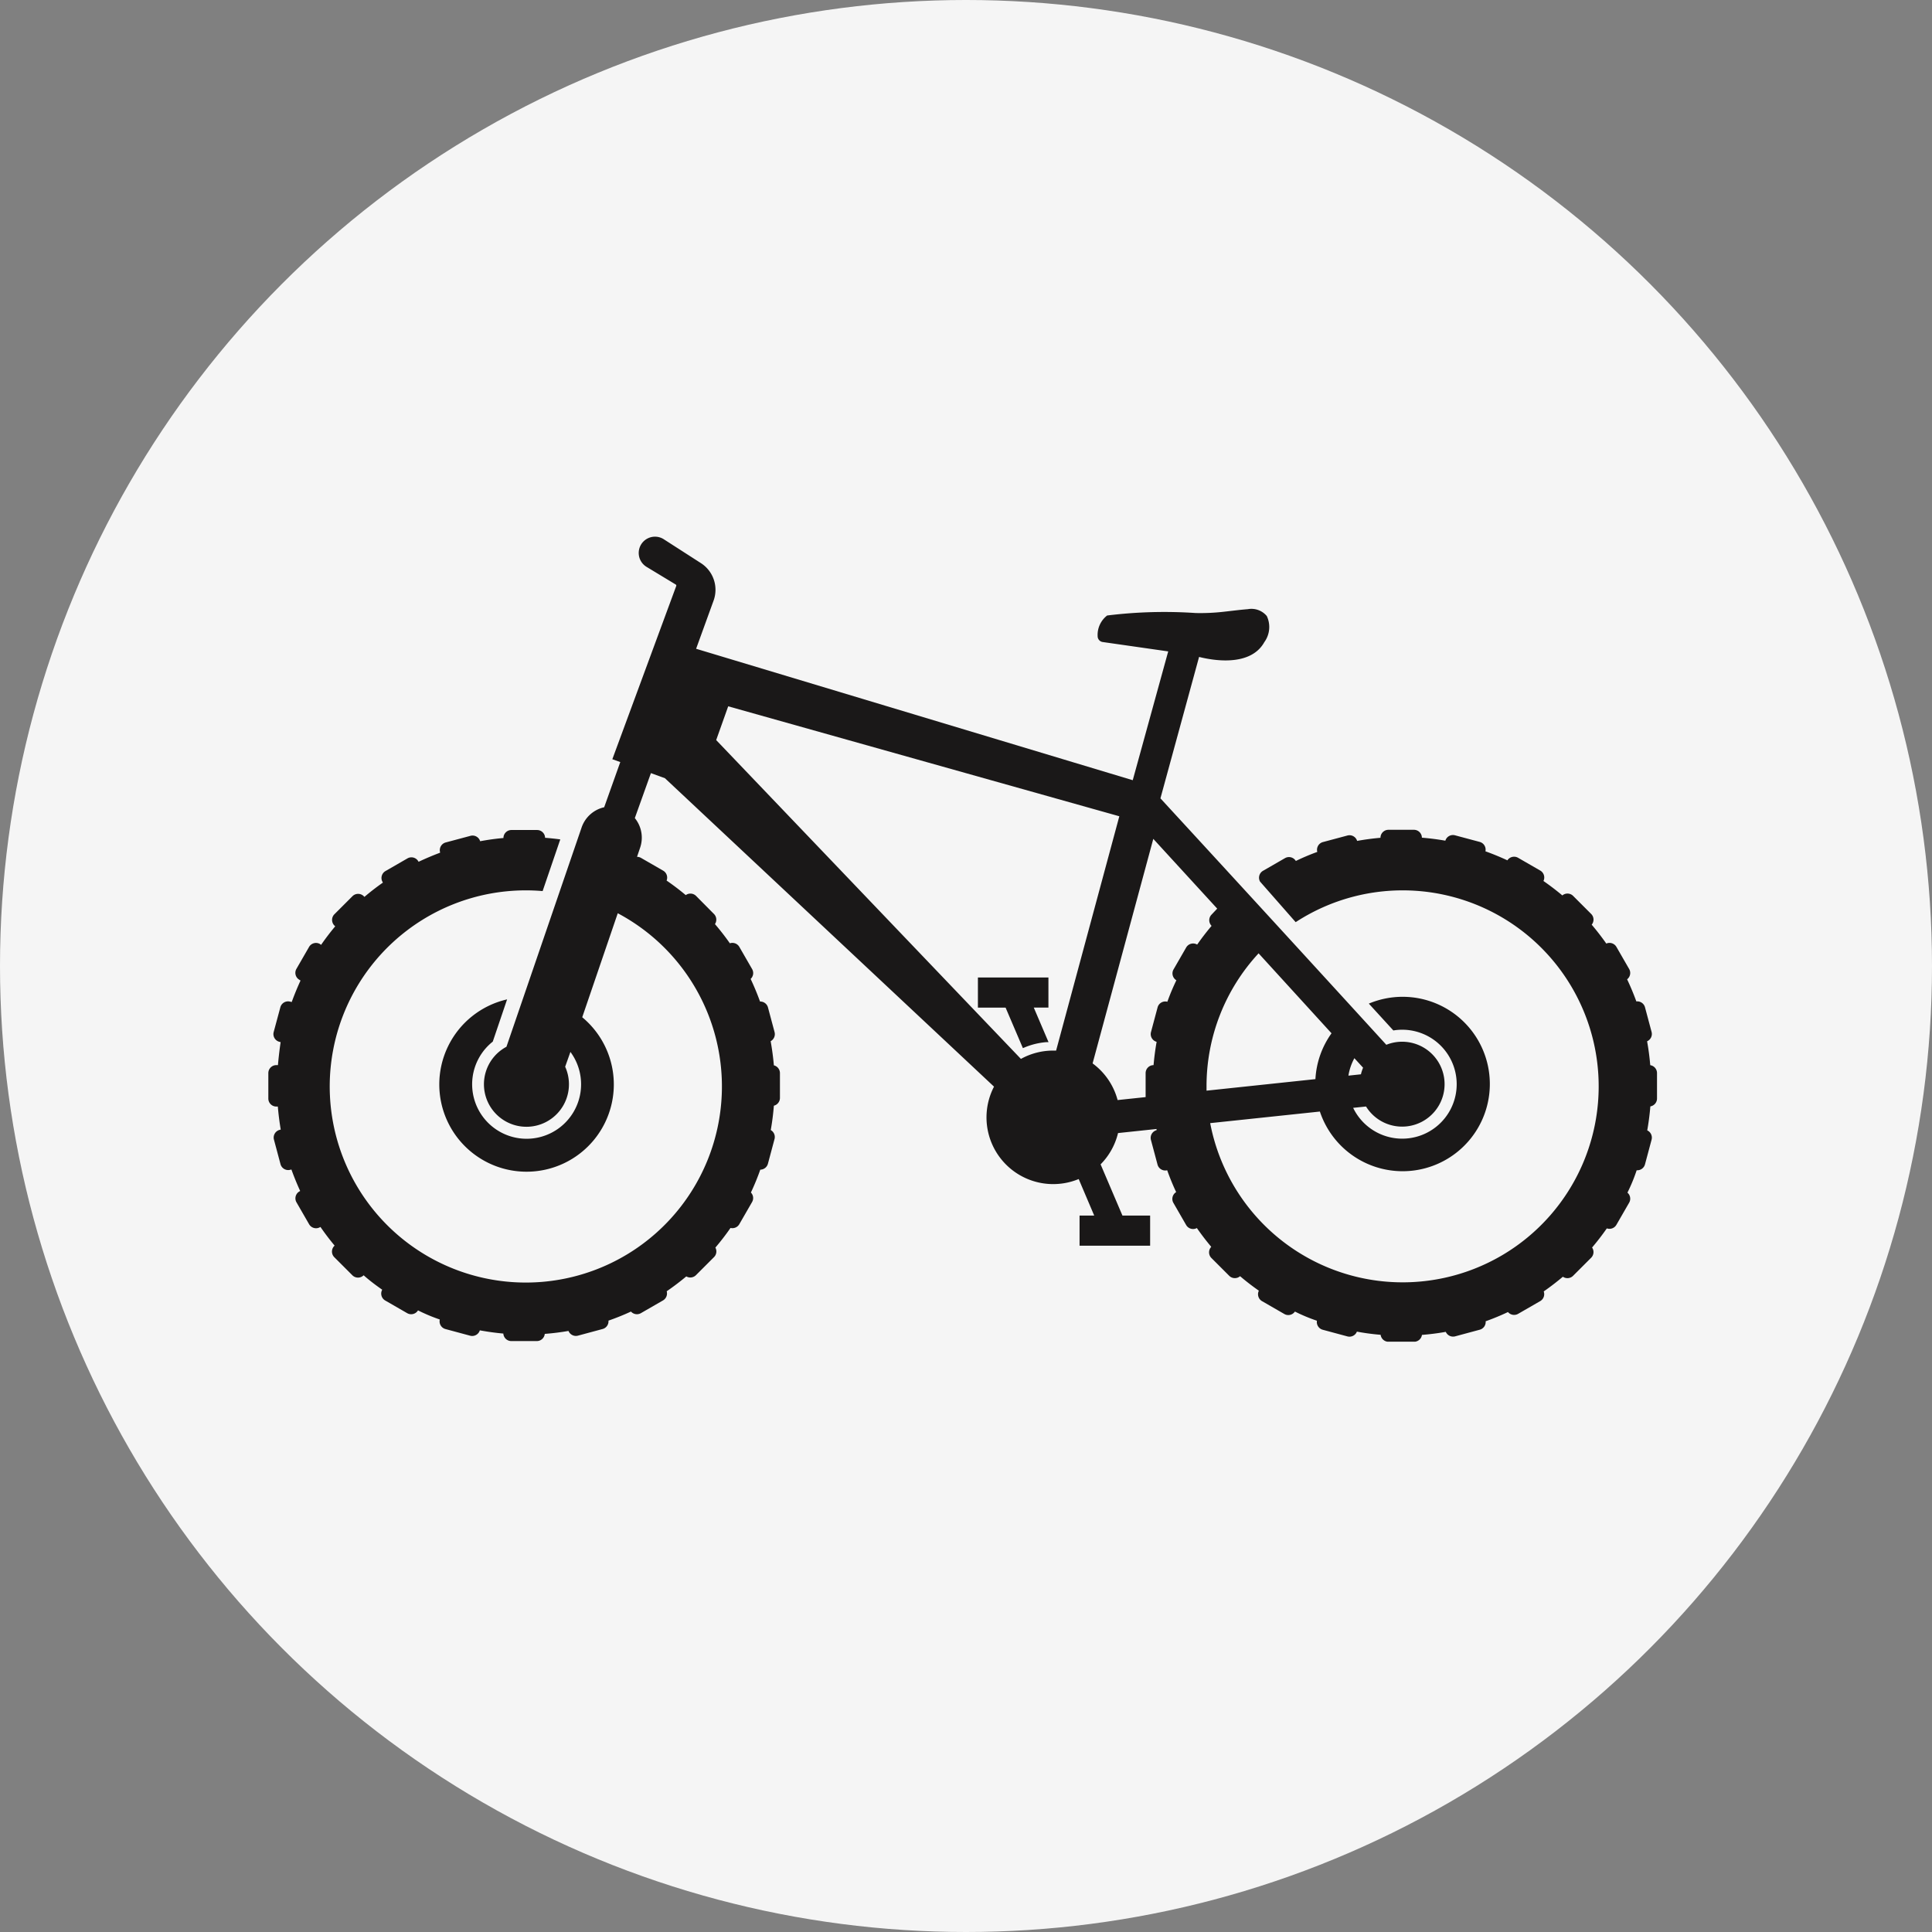
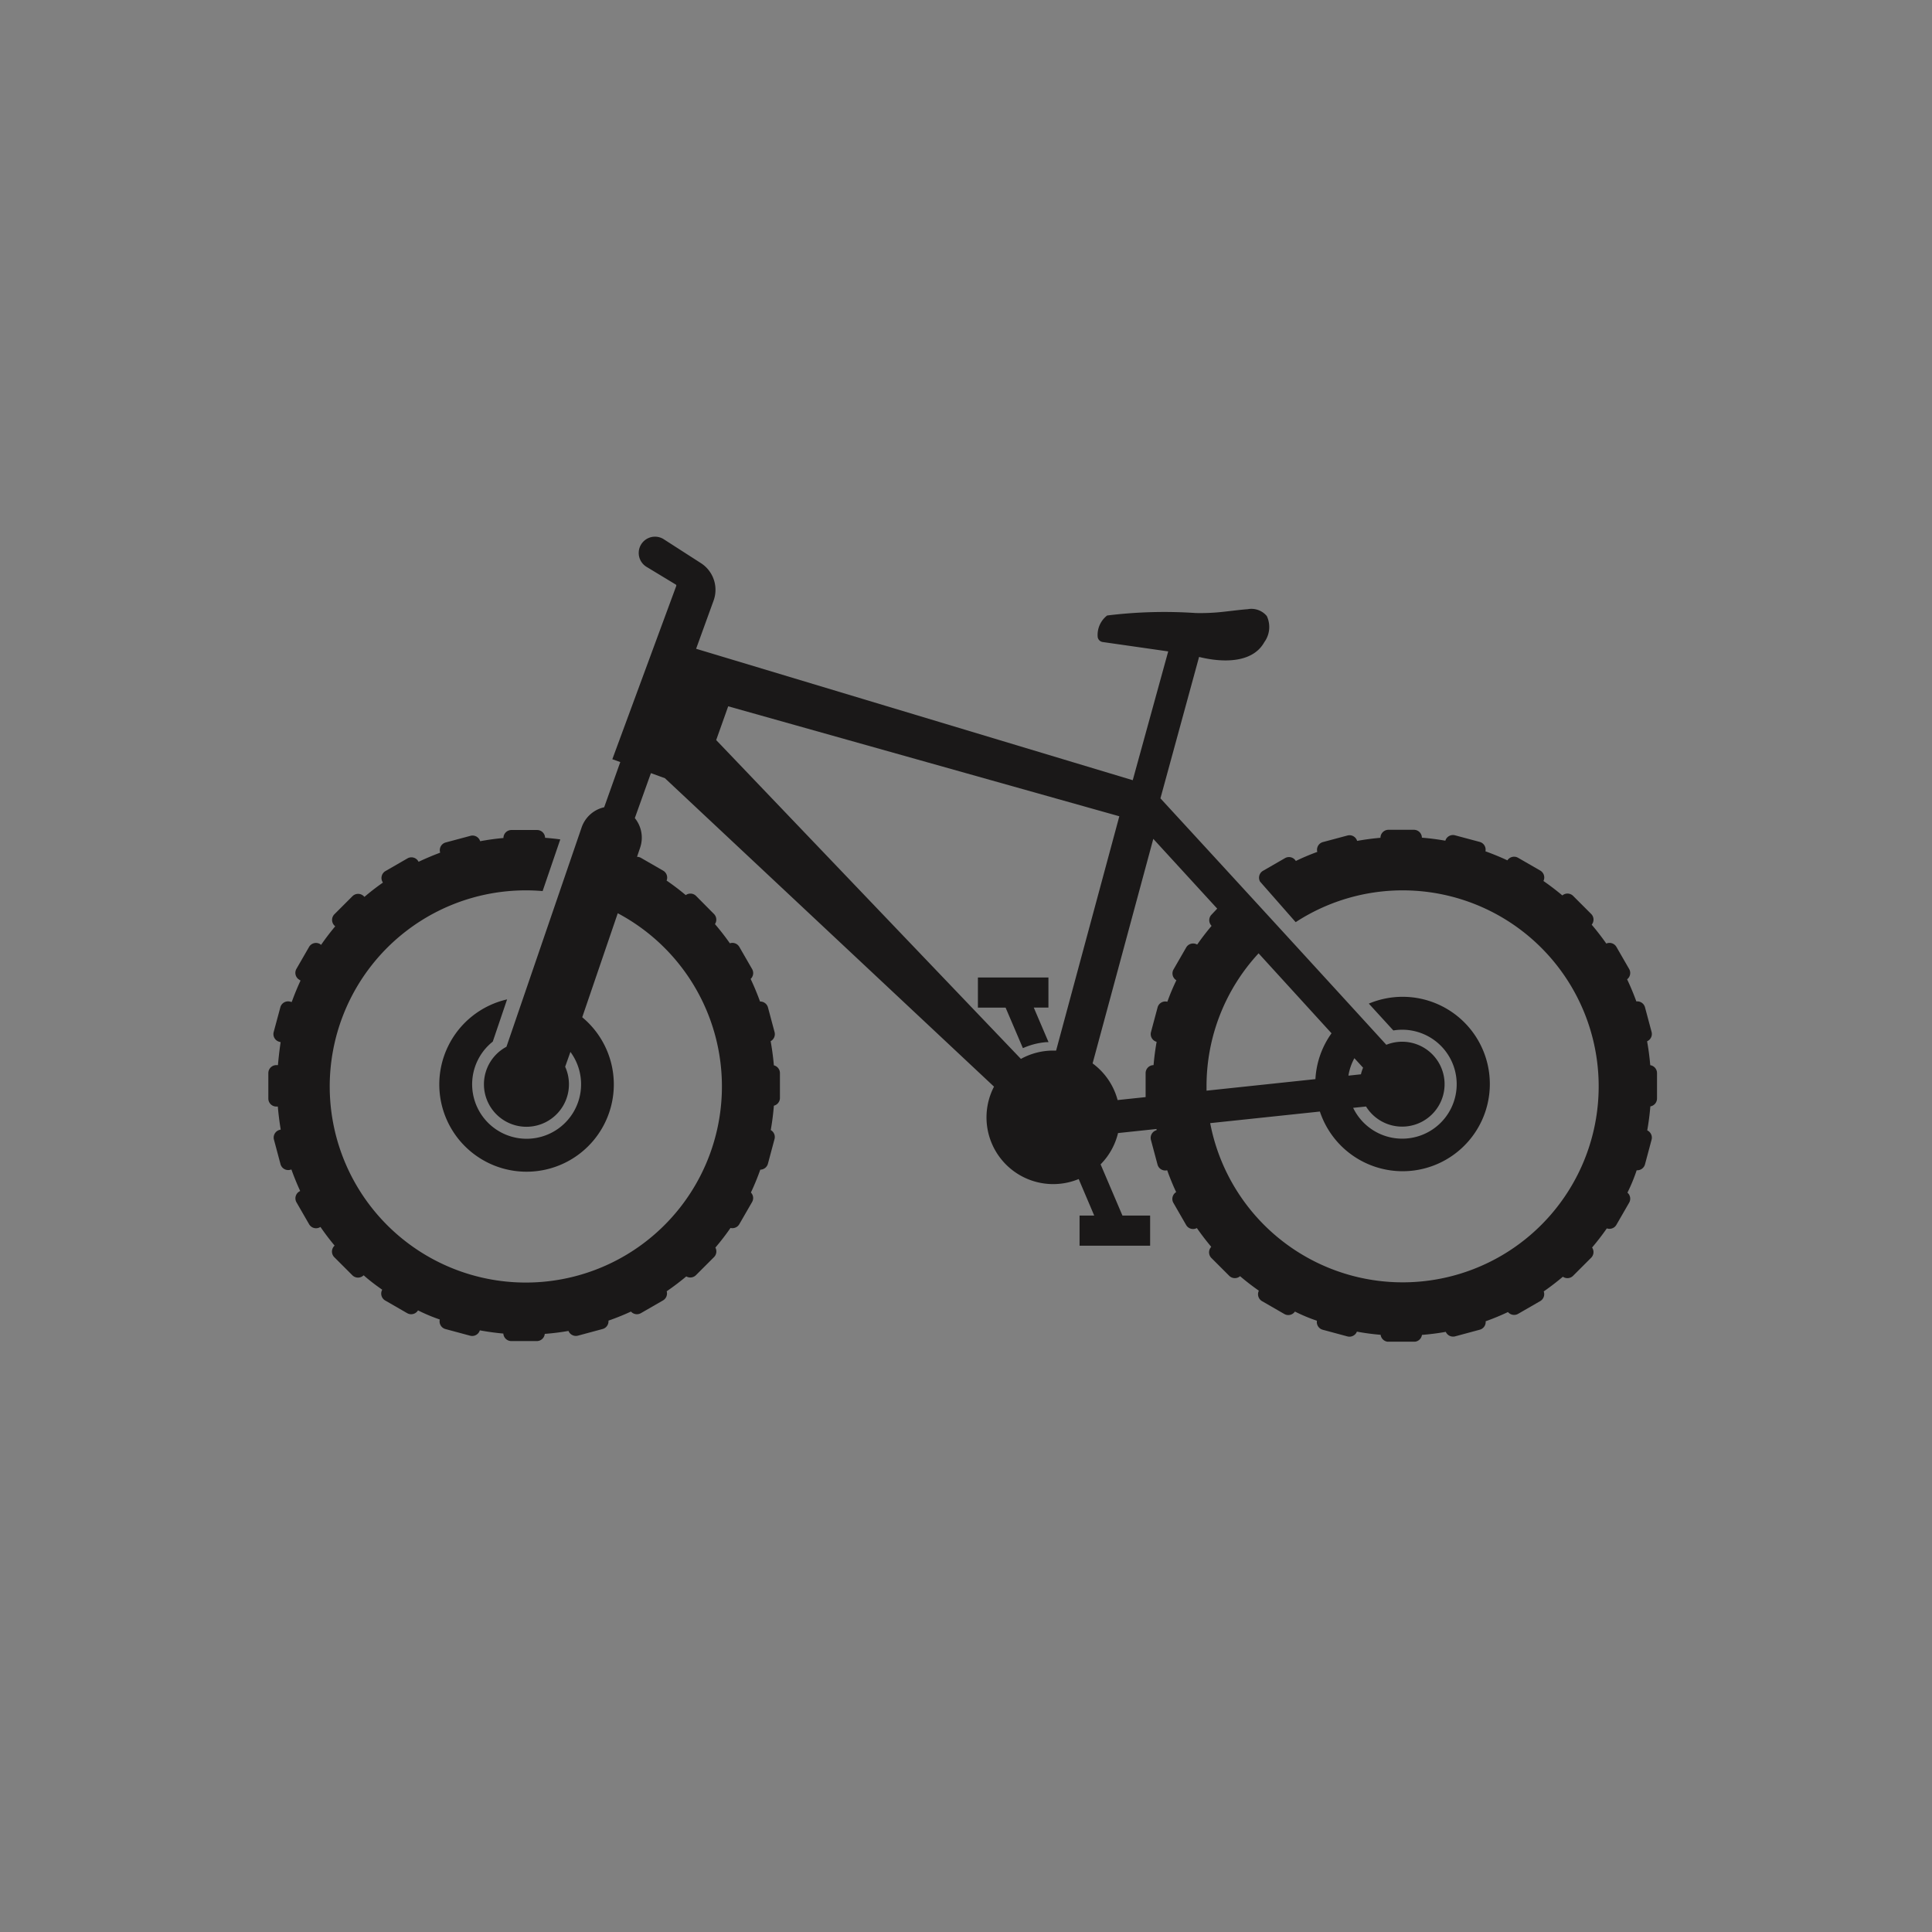
<svg xmlns="http://www.w3.org/2000/svg" id="Stockist_filter" data-name="Stockist filter" viewBox="0 0 36 36">
  <rect x="0" y="0" width="36" height="36" fill="#808080" stroke="none" />
  <defs>
    <clipPath id="clip-path">
      <path id="Rectangle_2505" data-name="Rectangle 2505" fill="none" d="M0 0h25.882v15H0z" />
    </clipPath>
  </defs>
  <g id="Group_17796" data-name="Group 17796" transform="translate(-1041 -541)">
-     <circle id="Ellipse_111" data-name="Ellipse 111" cx="18" cy="18" r="18" transform="translate(1041 541)" fill="#f5f5f5" />
    <g id="Group_18013" data-name="Group 18013" transform="translate(1046 551)">
      <g id="Group_18010" data-name="Group 18010" clip-path="url(#clip-path)">
        <path id="Path_8002" data-name="Path 8002" d="M20.126 10.042a1 1 0 0 1 .111-.325l.162.177a.8.8 0 0 0-.04.123Zm-.315-.789a1.615 1.615 0 0 0-.3.854l-2.029.215v-.081a3.639 3.639 0 0 1 .97-2.478Zm-5.548-.479h.273v-.561h-1.314v.562h.516l.322.754.028-.011a1.315 1.315 0 0 1 .407-.1h.043Zm-.241.955-5.677-5.94.224-.629 7.288 2.049-1.178 4.366h-.055a1.24 1.24 0 0 0-.6.155m3.657-2.8-1.191-1.3-1.131 4.184a1.244 1.244 0 0 1 .466.683l.522-.055v-.448a.149.149 0 0 1 .148-.148q.019-.219.057-.434a.149.149 0 0 1-.105-.182l.123-.46a.149.149 0 0 1 .182-.105q.074-.206.168-.4a.149.149 0 0 1-.054-.2l.238-.413a.149.149 0 0 1 .2-.054h.005q.125-.179.267-.347a.149.149 0 0 1 0-.21Zm-.913-4.793-.661 2.4-8.136-2.449.329-.907a.591.591 0 0 0-.238-.688l-.7-.45a.3.3 0 0 0-.314.519L7.59.89a.023.023 0 0 1 .01.03L6.41 4.146l.148.053-.3.842a.578.578 0 0 0-.421.378l-1.4 4.085a.792.792 0 1 0 1.094.372l.098-.276a1.015 1.015 0 1 1-1.447-.192l.267-.787a1.626 1.626 0 1 0 1.4.333l.662-1.938a3.654 3.654 0 1 1-1.4-.413l.329-.963q-.141-.019-.283-.03a.149.149 0 0 0-.148-.145h-.48a.149.149 0 0 0-.148.149 4.484 4.484 0 0 0-.434.06.148.148 0 0 0-.182-.1l-.46.123a.149.149 0 0 0-.105.182v.009q-.2.075-.4.169l-.006-.01a.148.148 0 0 0-.2-.054l-.413.238a.149.149 0 0 0-.054.2l.008.014q-.178.124-.344.266l-.013-.013a.149.149 0 0 0-.21 0l-.337.337a.149.149 0 0 0 0 .21l.015.015a4.762 4.762 0 0 0-.263.345L.96 7.588a.149.149 0 0 0-.2.054l-.238.413a.149.149 0 0 0 .055.2L.6 8.27q-.092.2-.164.4l-.03-.007a.149.149 0 0 0-.182.105l-.124.46a.149.149 0 0 0 .1.182l.029.008a7.36 7.36 0 0 0-.05.428H.148A.149.149 0 0 0 0 9.994v.476a.149.149 0 0 0 .148.148h.029q.018.215.054.429l-.026.007a.149.149 0 0 0-.1.182l.123.46a.149.149 0 0 0 .182.1l.02-.005q.072.2.163.4l-.015.009a.149.149 0 0 0-.055.2l.238.413a.149.149 0 0 0 .2.054l.01-.006q.123.179.264.348l-.006.006a.149.149 0 0 0 0 .21l.337.337a.149.149 0 0 0 .21 0c.112.1.228.186.346.269a.149.149 0 0 0 .054.2l.413.238a.149.149 0 0 0 .2-.053q.2.1.406.17a.148.148 0 0 0 .106.178l.46.124a.149.149 0 0 0 .18-.1q.217.04.438.06a.149.149 0 0 0 .148.14h.476a.149.149 0 0 0 .148-.134q.222-.017.442-.055a.149.149 0 0 0 .176.088l.46-.124a.148.148 0 0 0 .109-.156q.213-.074.419-.169a.149.149 0 0 0 .185.03l.413-.238a.15.15 0 0 0 .068-.17q.188-.129.365-.277a.149.149 0 0 0 .18-.023l.337-.337a.149.149 0 0 0 .025-.177 4.6 4.6 0 0 0 .282-.366.149.149 0 0 0 .164-.07l.238-.413a.148.148 0 0 0-.022-.177 4.565 4.565 0 0 0 .175-.426.149.149 0 0 0 .142-.11l.123-.46a.149.149 0 0 0-.07-.168q.04-.226.058-.454a.149.149 0 0 0 .113-.144v-.464a.149.149 0 0 0-.113-.144q-.02-.227-.06-.45a.149.149 0 0 0 .073-.169l-.123-.46a.149.149 0 0 0-.148-.11q-.077-.214-.175-.421a.149.149 0 0 0 .028-.183l-.238-.413a.149.149 0 0 0-.177-.068q-.129-.184-.278-.358a.149.149 0 0 0-.018-.188l-.334-.337a.149.149 0 0 0-.192-.015q-.172-.144-.357-.271a.149.149 0 0 0-.063-.184l-.413-.238a.146.146 0 0 0-.075-.02l.059-.174a.577.577 0 0 0-.1-.548l.3-.838.261.095 6.132 5.747a1.243 1.243 0 0 0 1.56 1.729l.018-.007.289.68h-.273v.562h1.315v-.562h-.516l-.407-.954a1.242 1.242 0 0 0 .325-.583l.718-.076v.022a.149.149 0 0 0-.105.182l.123.46a.149.149 0 0 0 .18.105q.074.209.167.407a.149.149 0 0 0-.052.2l.238.413a.149.149 0 0 0 .2.057q.126.181.268.35a.149.149 0 0 0 0 .205l.337.337a.149.149 0 0 0 .2.005q.168.143.35.27a.149.149 0 0 0 .059.195l.413.238a.149.149 0 0 0 .2-.044q.2.1.41.171a.149.149 0 0 0 .108.168l.46.124a.149.149 0 0 0 .177-.089c.145.027.293.047.442.059a.149.149 0 0 0 .147.13h.476a.149.149 0 0 0 .147-.128c.15-.012.3-.031.444-.057a.149.149 0 0 0 .174.084l.46-.124a.149.149 0 0 0 .109-.157q.213-.076.416-.172a.149.149 0 0 0 .188.034l.413-.238a.149.149 0 0 0 .065-.18q.185-.129.357-.274a.149.149 0 0 0 .19-.017l.337-.337a.149.149 0 0 0 .017-.19q.146-.172.275-.357a.149.149 0 0 0 .178-.066l.238-.413a.149.149 0 0 0-.032-.187q.1-.2.172-.417a.149.149 0 0 0 .155-.11l.123-.46a.149.149 0 0 0-.081-.173q.039-.22.058-.447a.149.149 0 0 0 .124-.146v-.475a.149.149 0 0 0-.126-.147c-.013-.15-.032-.3-.059-.445a.149.149 0 0 0 .084-.174l-.123-.46a.149.149 0 0 0-.161-.109q-.077-.211-.172-.412a.149.149 0 0 0 .038-.192l-.238-.413a.149.149 0 0 0-.188-.061q-.128-.182-.272-.352a.149.149 0 0 0-.01-.2l-.337-.337a.149.149 0 0 0-.2-.008q-.169-.142-.352-.269a.149.149 0 0 0-.059-.194l-.413-.238a.149.149 0 0 0-.2.047q-.2-.093-.409-.168a.149.149 0 0 0-.106-.175l-.46-.123a.148.148 0 0 0-.181.1q-.215-.038-.437-.056a.149.149 0 0 0-.148-.147h-.476a.149.149 0 0 0-.148.149q-.22.019-.435.058a.148.148 0 0 0-.182-.1l-.46.123a.149.149 0 0 0-.1.182q-.206.075-.4.169a.149.149 0 0 0-.2-.054l-.413.238a.149.149 0 0 0-.054.2l.664.756a3.652 3.652 0 1 1-1.593 3.745l2.044-.216a1.625 1.625 0 1 0 .912-2.011l.457.5a1.015 1.015 0 1 1-.749 1.442l.24-.025a.791.791 0 1 0 .378-1.15q-2.1-2.3-4.209-4.592l.72-2.635c.4.1.988.135 1.216-.276a.479.479 0 0 0 .046-.486.373.373 0 0 0-.354-.128c-.153.012-.3.032-.457.049a3.835 3.835 0 0 1-.513.023 8.671 8.671 0 0 0-1.651.046.457.457 0 0 0-.177.389.11.11 0 0 0 .1.106Z" transform="translate(0 .001)" fill="#1a1818" fill-rule="evenodd" />
      </g>
    </g>
  </g>
</svg>